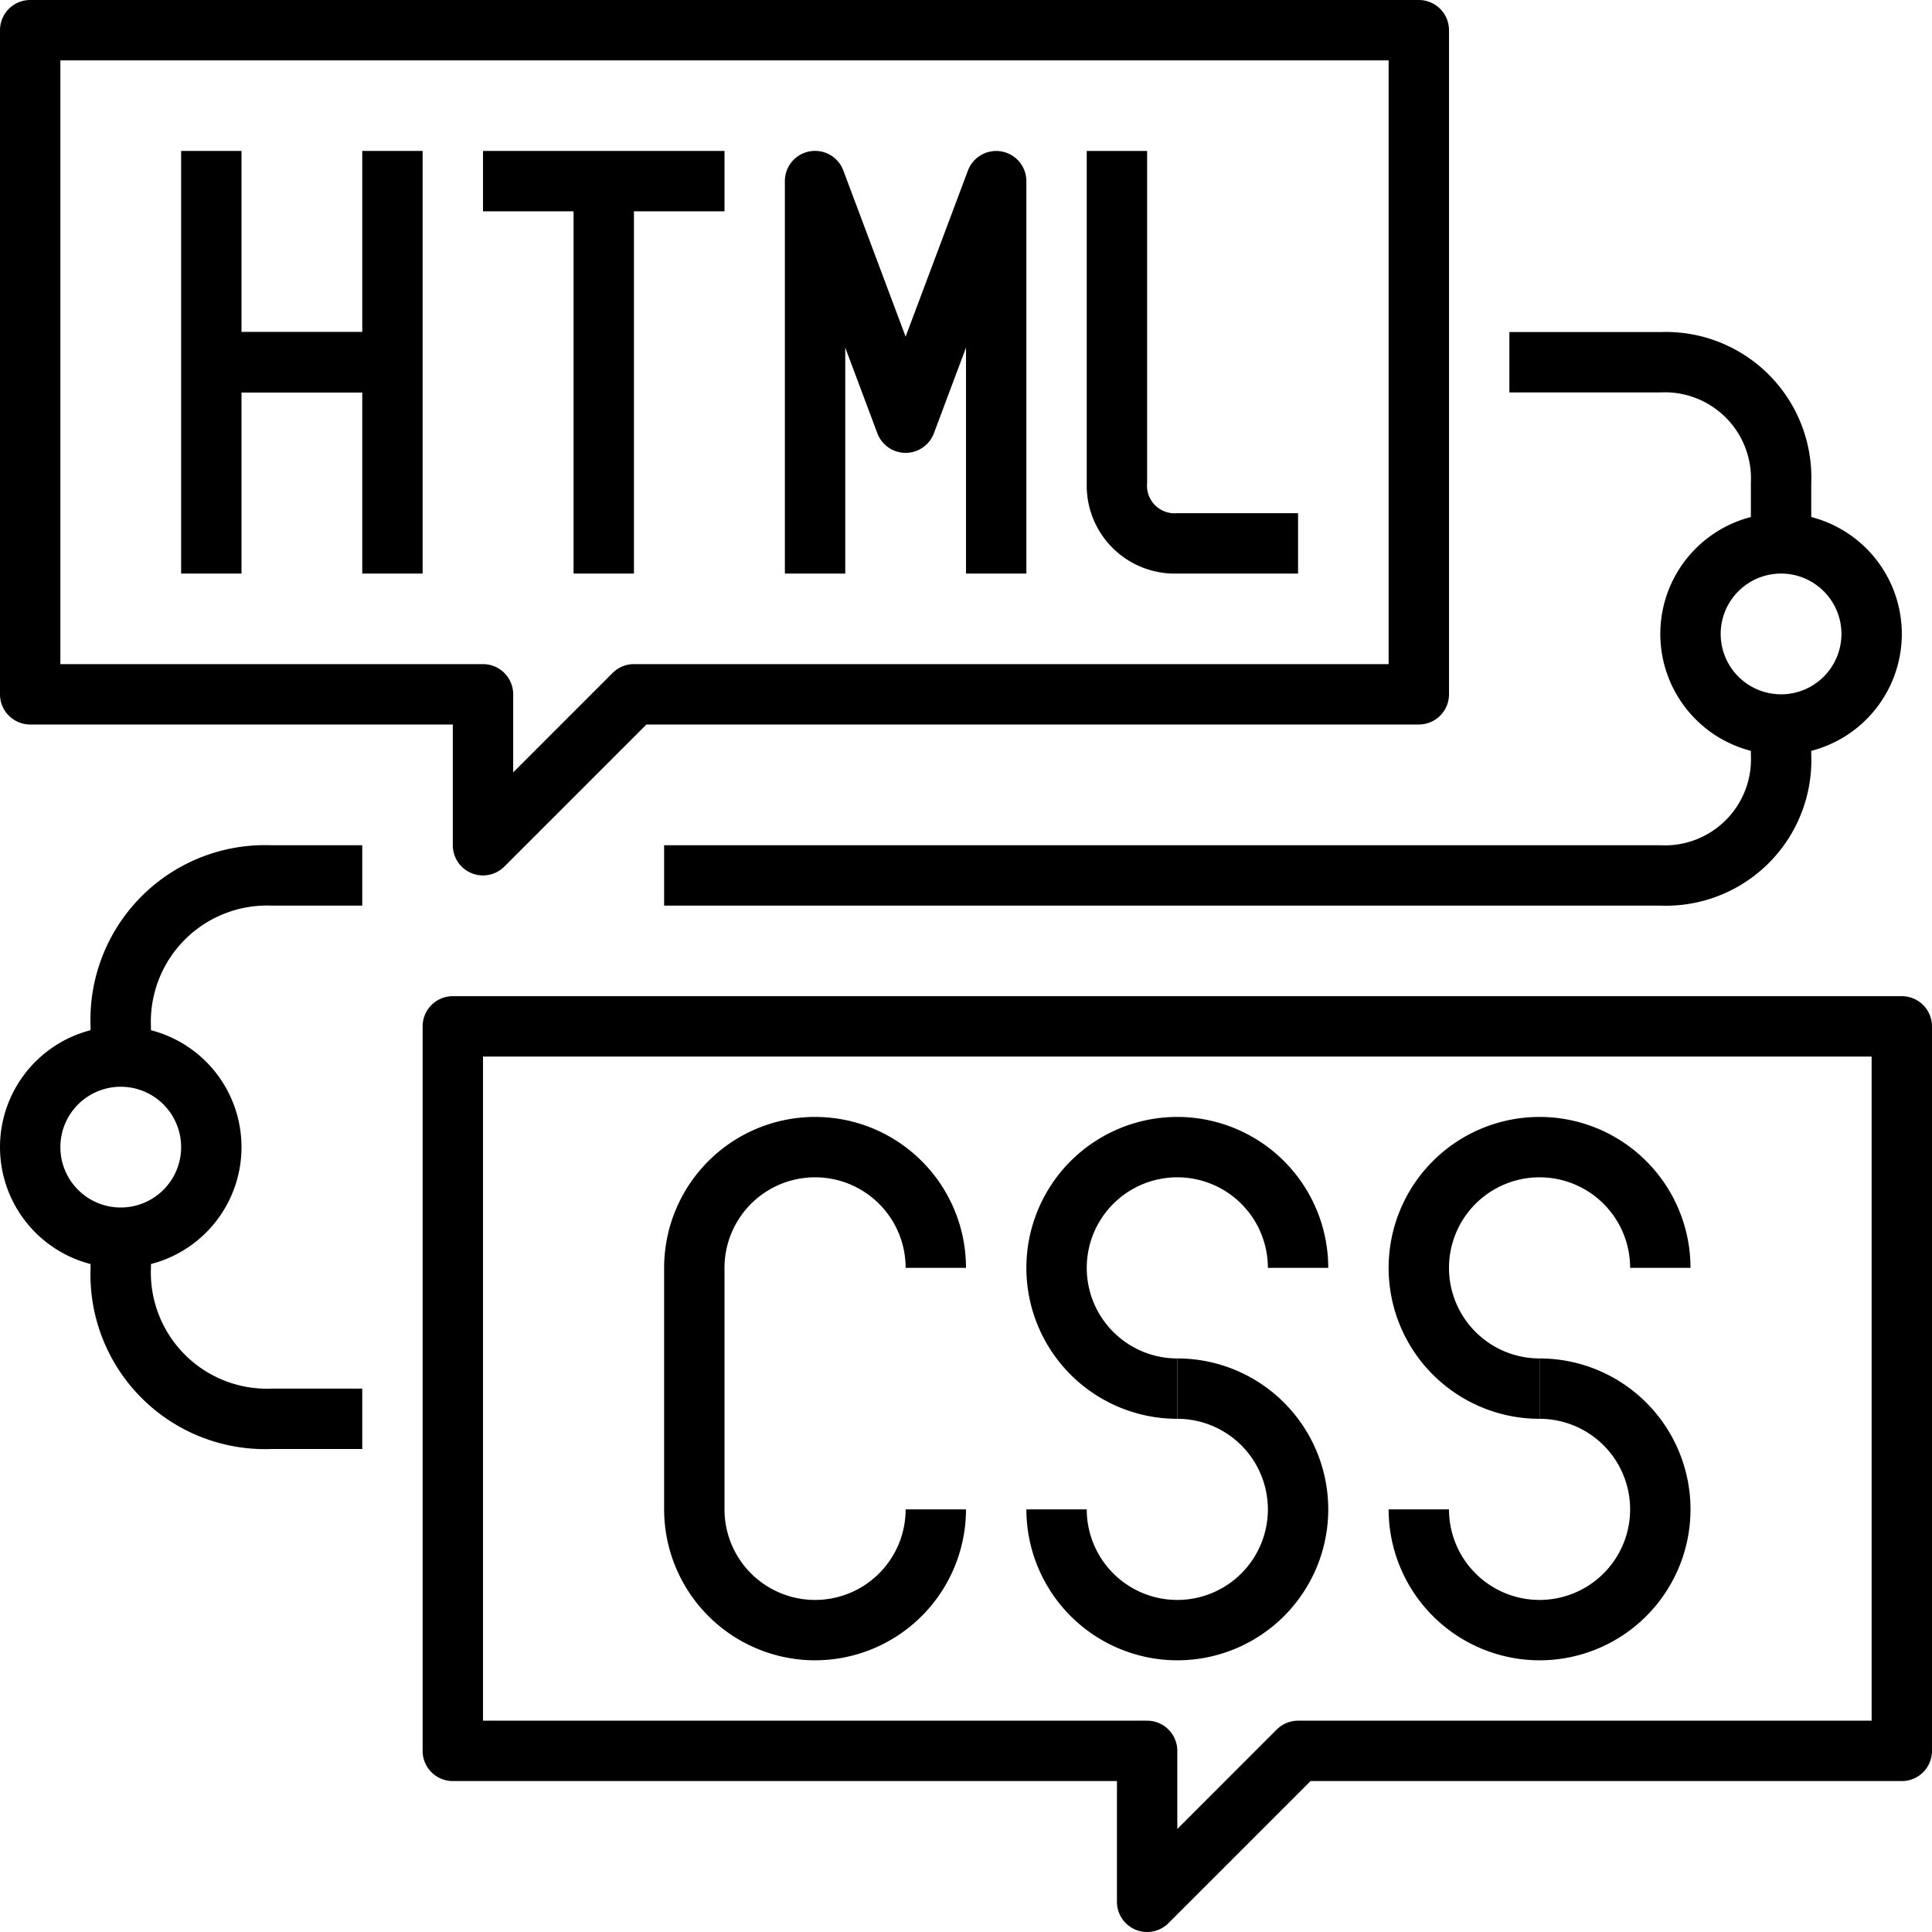
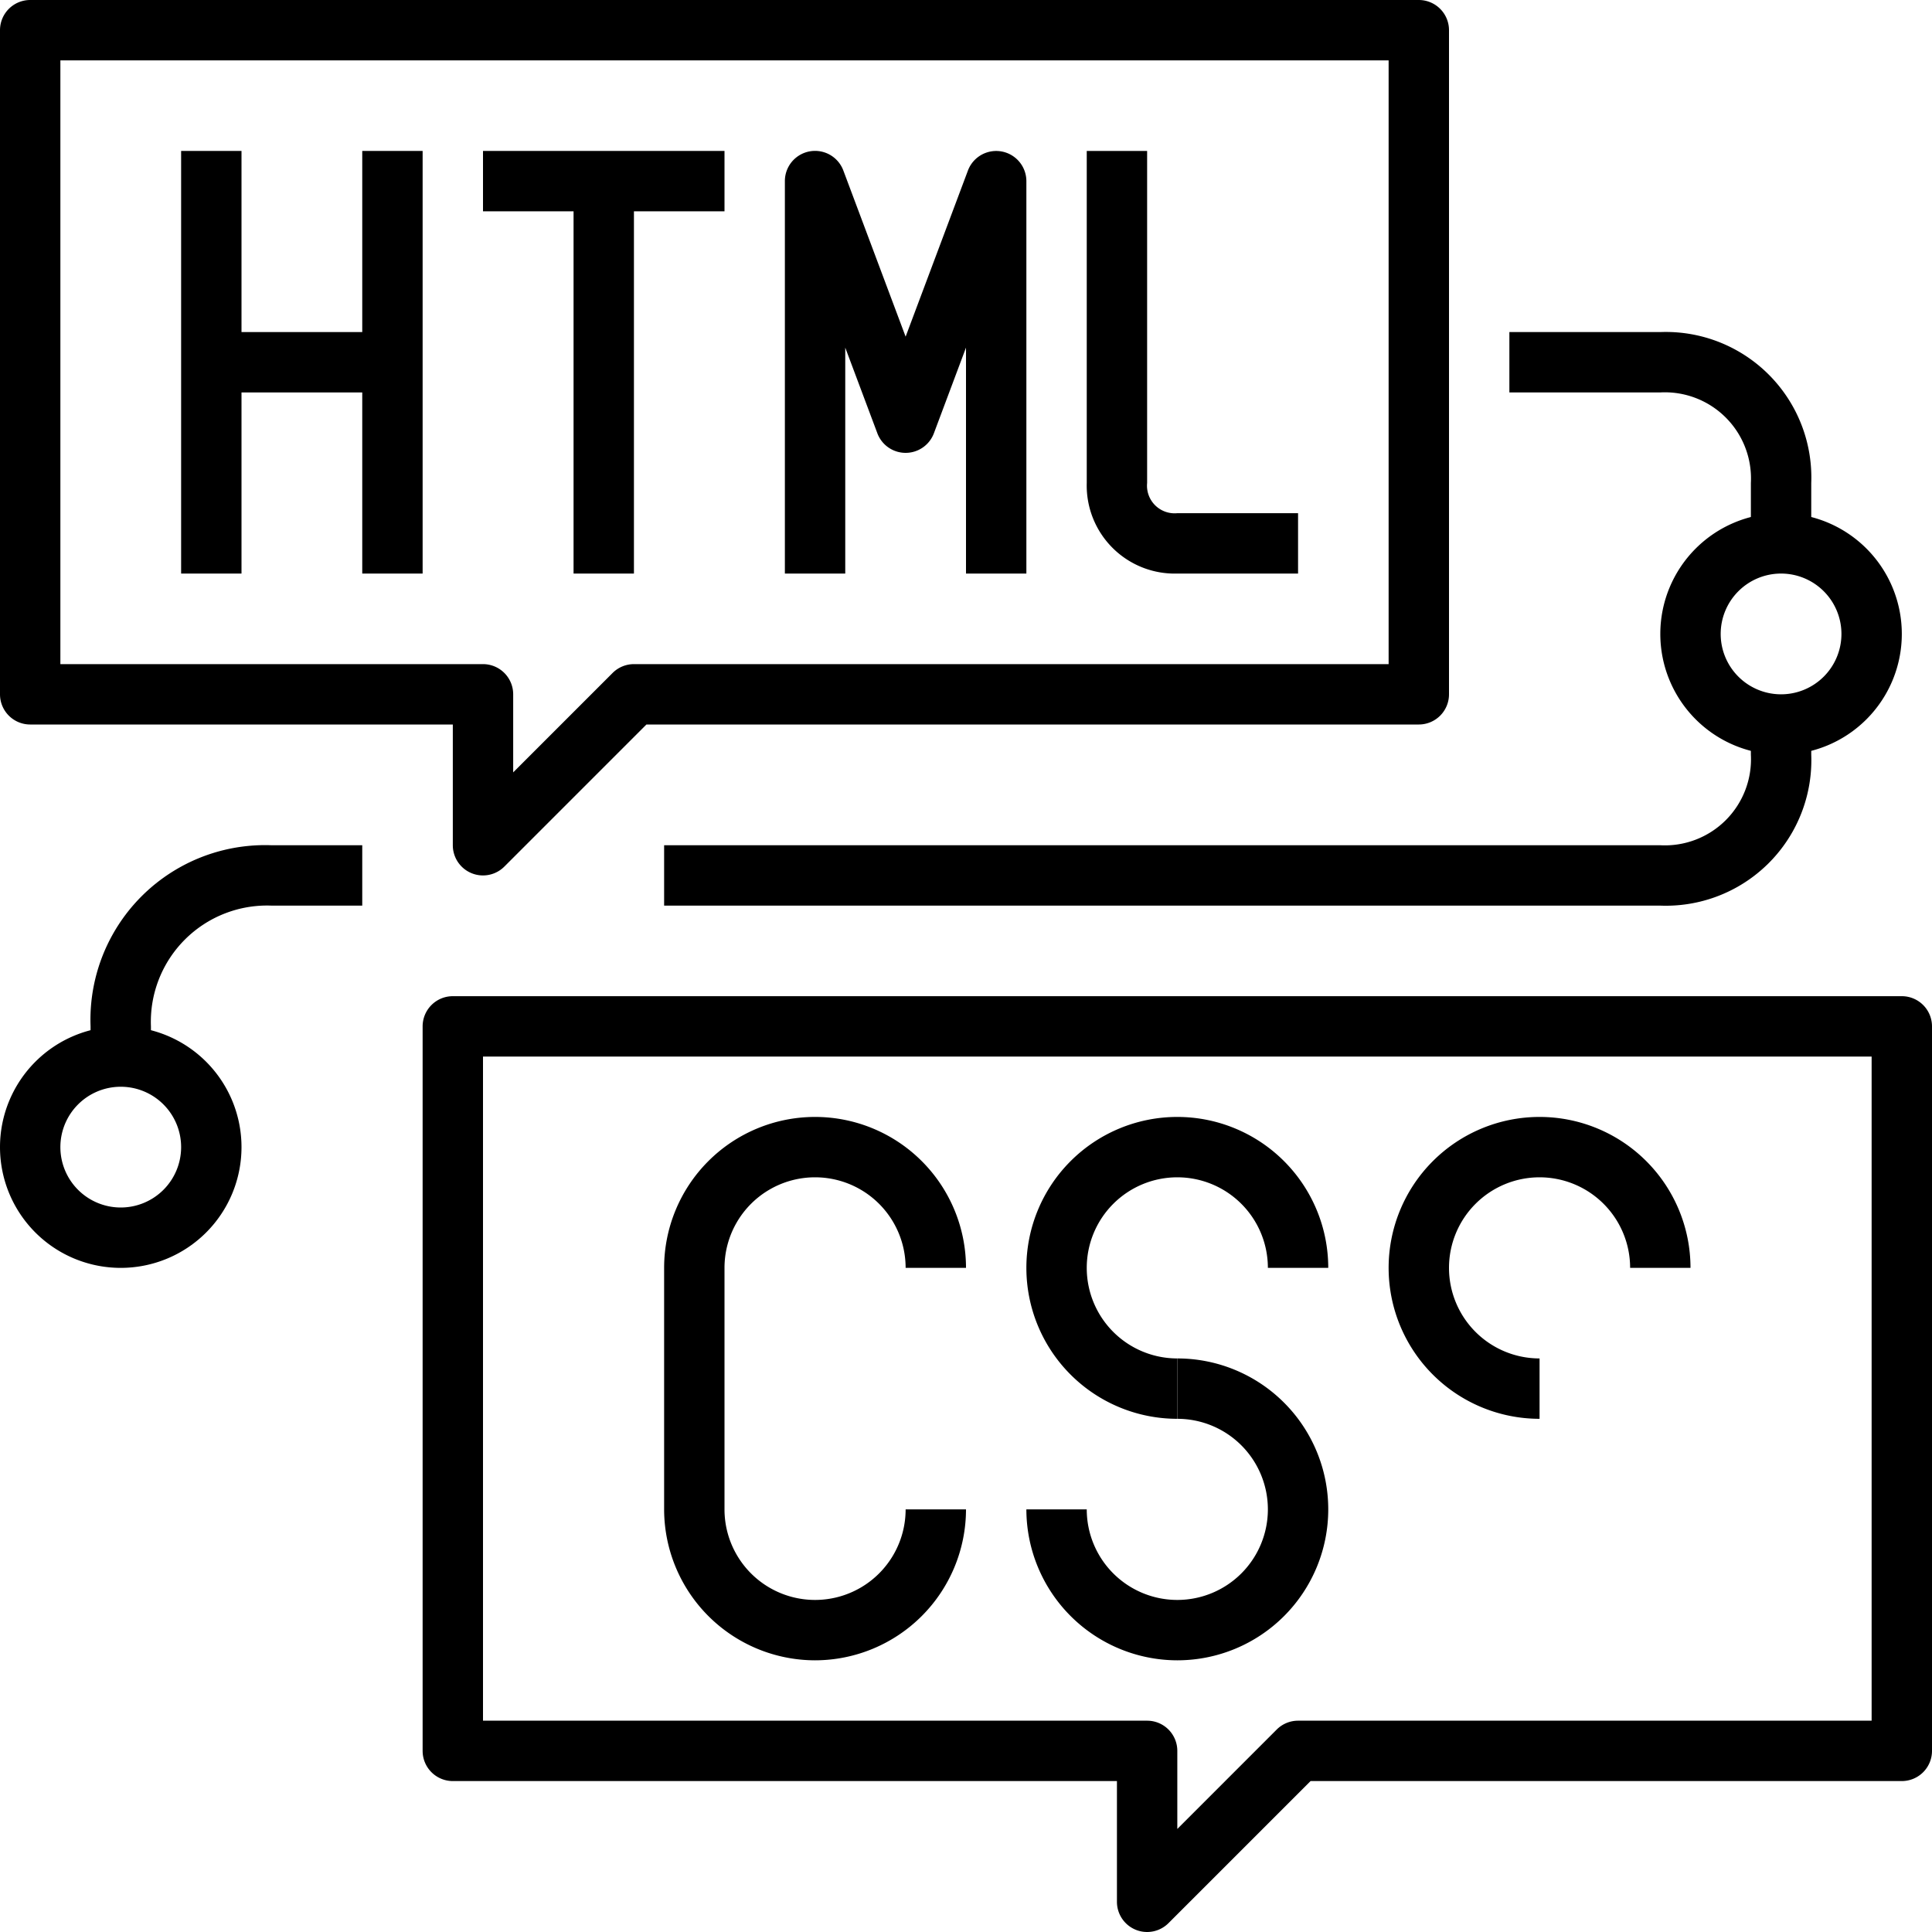
<svg xmlns="http://www.w3.org/2000/svg" height="512" viewBox="0 0 64 64" width="512">
  <g id="_40-Coding" data-name="40-Coding">
    <path d="m6 5h2v14h-2z" />
    <path d="m12 5h2v14h-2z" />
-     <path d="m7 11h6v2h-6z" />
    <path d="m7 11h6v2h-6z" />
    <path d="m16 5h8v2h-8z" />
    <path d="m19 6h2v13h-2z" />
    <path d="m34 19h-2v-7.485l-1.063 2.836a1 1 0 0 1 -1.874 0l-1.063-2.836v7.485h-2v-13a1 1 0 0 1 1.937-.351l2.063 5.503 2.063-5.5a1 1 0 0 1 1.937.348z" />
    <path d="m43 19h-4a2.916 2.916 0 0 1 -3-3v-11h2v11a.915.915 0 0 0 1 1h4z" />
    <path d="m16 29a1 1 0 0 1 -1-1v-4h-14a1 1 0 0 1 -1-1v-22a1 1 0 0 1 1-1h46a1 1 0 0 1 1 1v22a1 1 0 0 1 -1 1h-25.586l-4.707 4.707a1 1 0 0 1 -.707.293zm-14-7h14a1 1 0 0 1 1 1v2.586l3.293-3.293a1 1 0 0 1 .707-.293h25v-20h-44z" />
    <path d="m38 64a1 1 0 0 1 -1-1v-4h-22a1 1 0 0 1 -1-1v-24a1 1 0 0 1 1-1h48a1 1 0 0 1 1 1v24a1 1 0 0 1 -1 1h-19.586l-4.707 4.707a1 1 0 0 1 -.707.293zm-22-7h22a1 1 0 0 1 1 1v2.586l3.293-3.293a1 1 0 0 1 .707-.293h19v-22h-46z" />
    <path d="m51 47a5 5 0 1 1 5-5h-2a3 3 0 1 0 -3 3z" />
-     <path d="m51 55a5.006 5.006 0 0 1 -5-5h2a3 3 0 1 0 3-3v-2a5 5 0 0 1 0 10z" />
    <path d="m39 47a5 5 0 1 1 5-5h-2a3 3 0 1 0 -3 3z" />
    <path d="m39 55a5.006 5.006 0 0 1 -5-5h2a3 3 0 1 0 3-3v-2a5 5 0 0 1 0 10z" />
    <path d="m27 55a5.006 5.006 0 0 1 -5-5v-8a5 5 0 0 1 10 0h-2a3 3 0 0 0 -6 0v8a3 3 0 0 0 6 0h2a5.006 5.006 0 0 1 -5 5z" />
    <path d="m55 30h-33v-2h33a2.853 2.853 0 0 0 3-3v-1h2v1a4.821 4.821 0 0 1 -5 5z" />
    <path d="m60 18h-2v-2a2.854 2.854 0 0 0 -3.006-3h-4.994v-2h5a4.821 4.821 0 0 1 5 5z" />
-     <path d="m12 48h-3a5.785 5.785 0 0 1 -6-6v-1h2v1a3.85 3.85 0 0 0 4 4h3z" />
    <path d="m5 35h-2v-1a5.785 5.785 0 0 1 6-6h3v2h-3a3.85 3.85 0 0 0 -4 4z" />
    <path d="m59 25a4 4 0 1 1 4-4 4 4 0 0 1 -4 4zm0-6a2 2 0 1 0 2 2 2 2 0 0 0 -2-2z" />
    <path d="m4 42a4 4 0 1 1 4-4 4 4 0 0 1 -4 4zm0-6a2 2 0 1 0 2 2 2 2 0 0 0 -2-2z" />
  </g>
</svg>